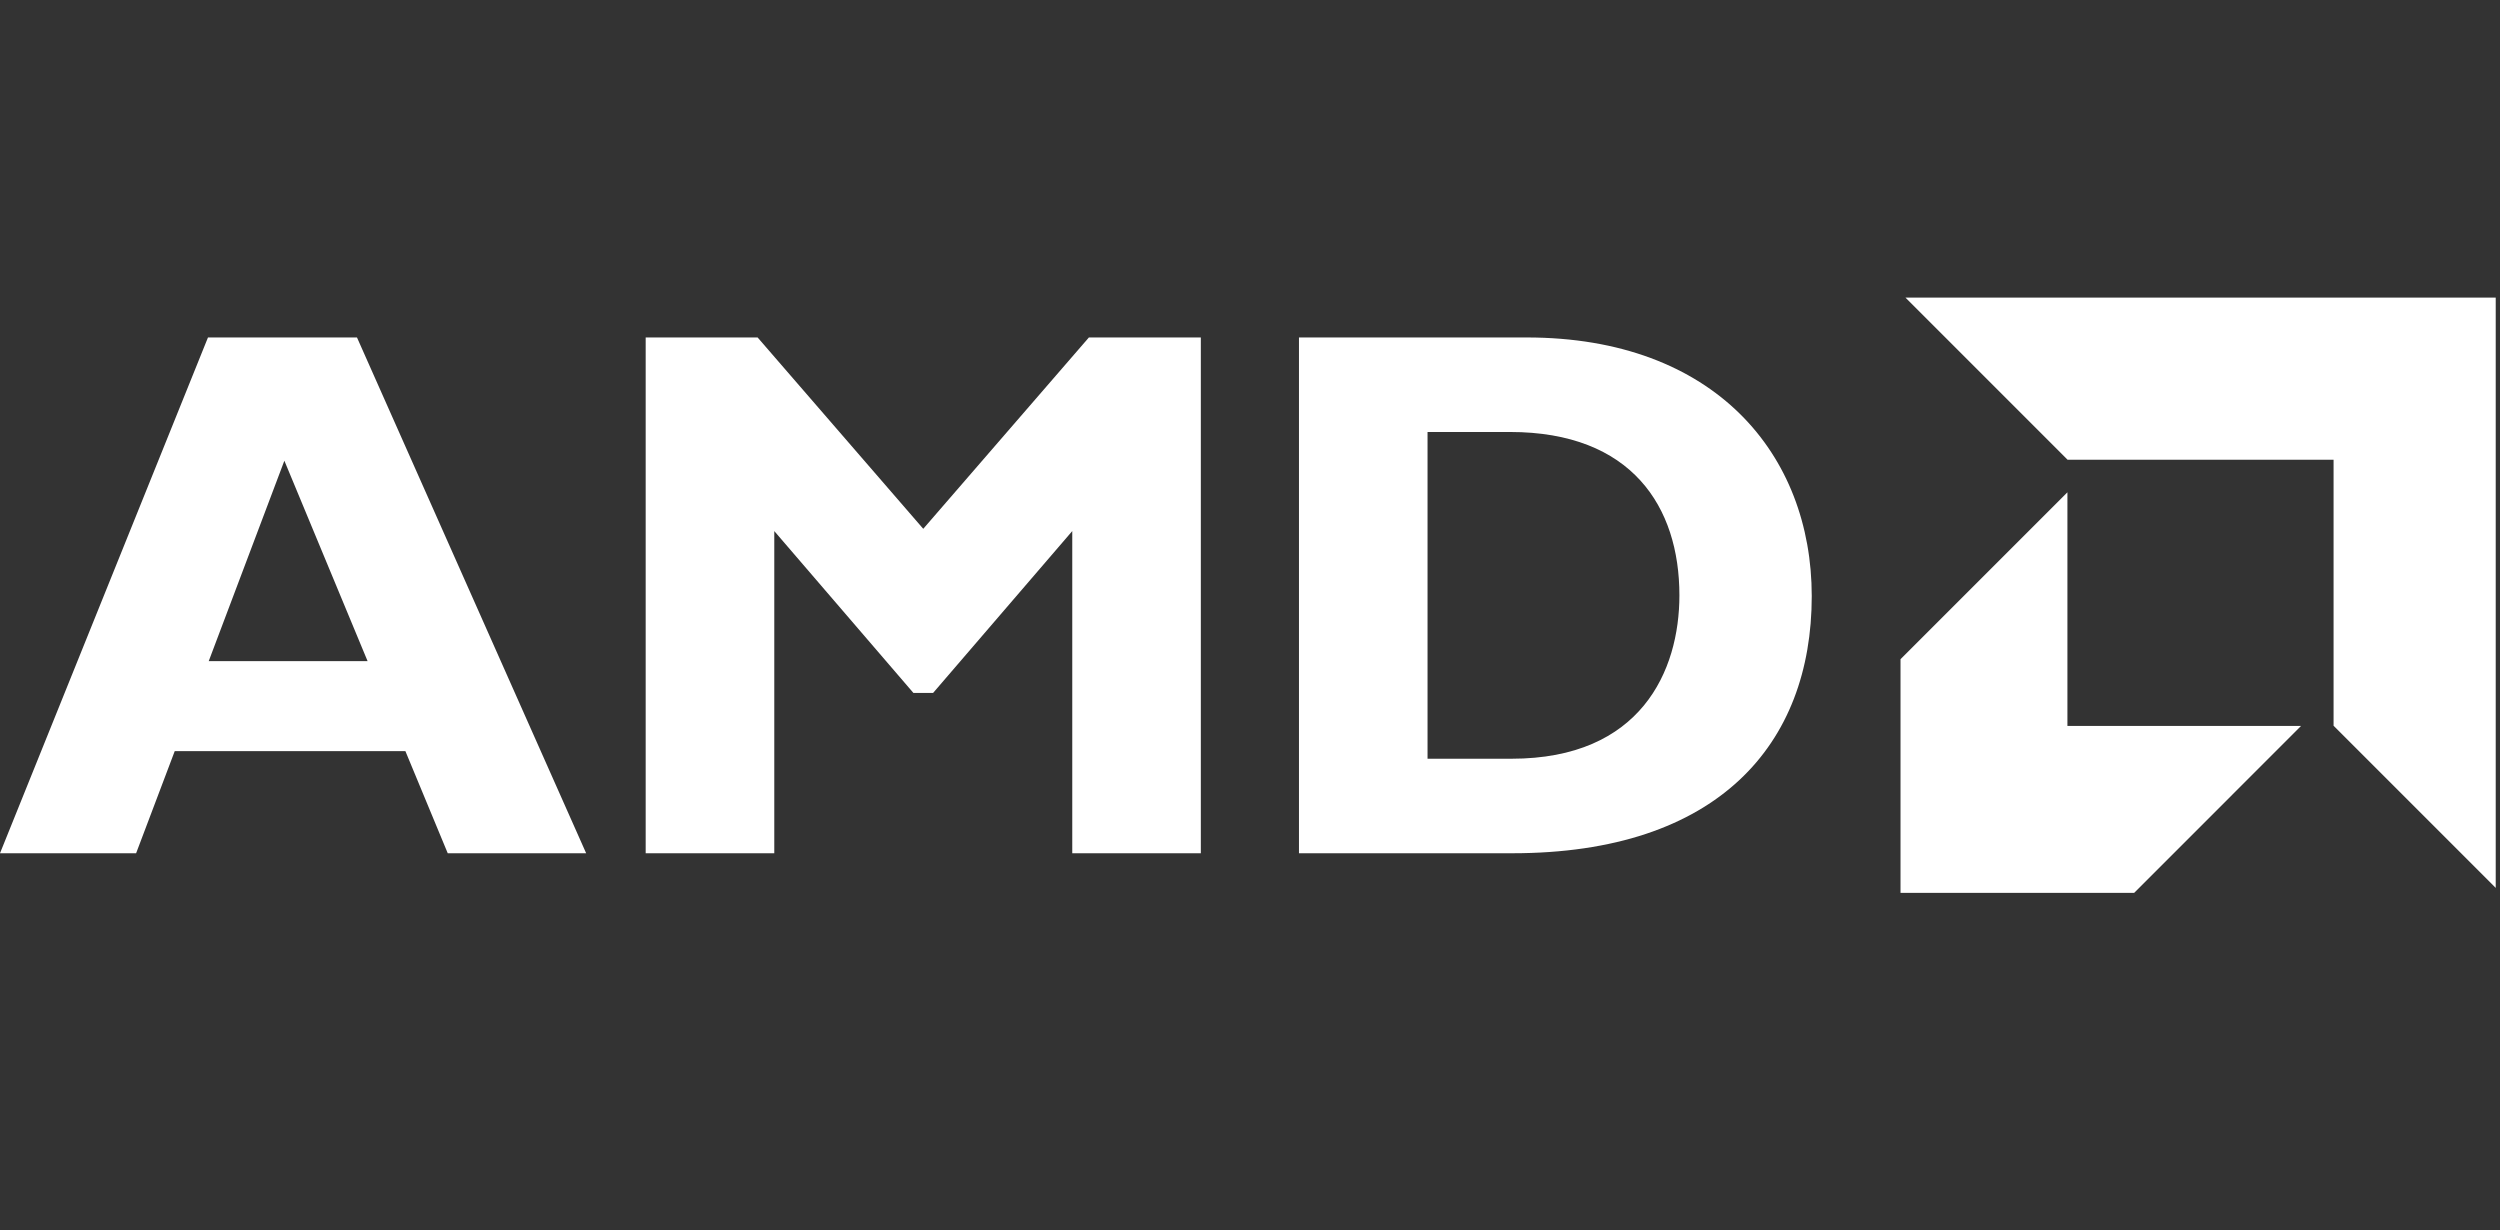
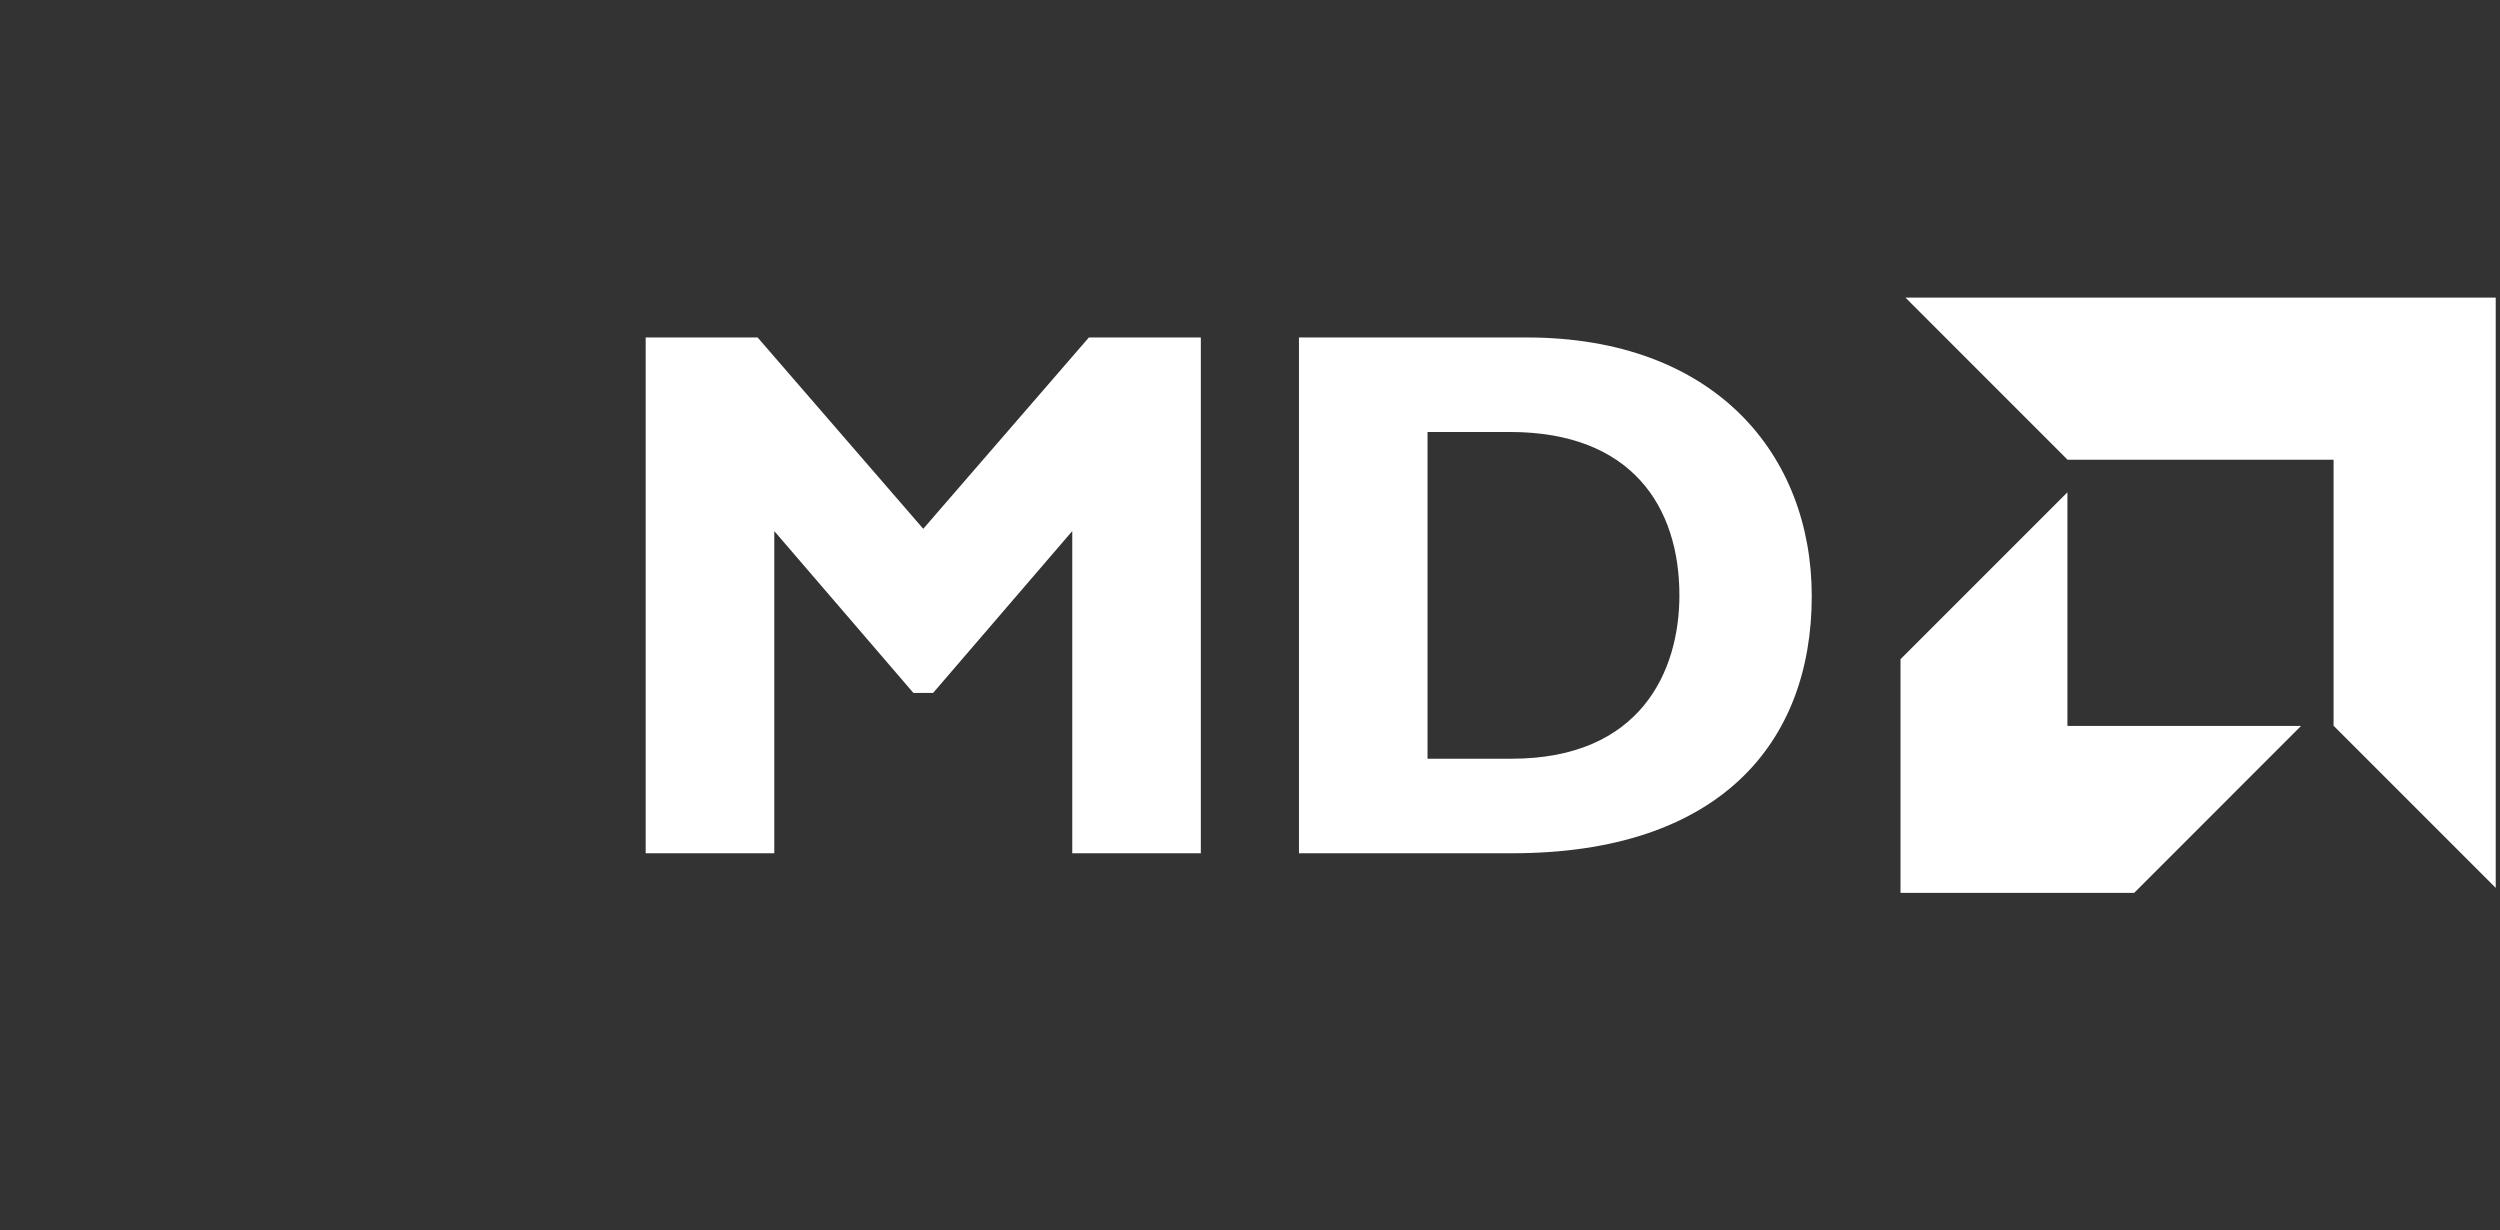
<svg xmlns="http://www.w3.org/2000/svg" width="63" height="31" viewBox="0 0 63 31" fill="none">
  <rect x="0" y="0" width="63" height="31" fill="#333333" stroke="none" />
  <g clip-path="url(#clip0_5675_3741)">
-     <path d="M14.771 21.502H11.283L10.216 18.929H4.403L3.43 21.502H0L5.241 8.504H8.996L14.771 21.502ZM7.166 11.61L5.26 16.66H9.263L7.166 11.61Z" fill="white" />
    <path d="M27.44 8.504H30.261V21.502H27.021V13.383L23.514 17.462H23.018L19.512 13.383V21.502H16.271V8.504H19.092L23.266 13.326L27.44 8.504Z" fill="white" />
    <path d="M38.471 8.504C43.217 8.504 45.656 11.458 45.656 15.022C45.656 18.757 43.293 21.502 38.109 21.502H32.734V8.504H38.471ZM35.975 19.12H38.09C41.349 19.12 42.321 16.909 42.321 15.002C42.321 12.772 41.12 10.886 38.052 10.886H35.974V19.12H35.975Z" fill="white" />
-     <path d="M58.806 11.586H52.103L48.018 7.5H62.892V22.375L58.806 18.289V11.586Z" fill="white" />
+     <path d="M58.806 11.586H52.103L48.018 7.5H62.892V22.375L58.806 18.289Z" fill="white" />
    <path d="M52.099 18.294V12.406L47.893 16.612V22.501H53.78L57.986 18.294H52.099Z" fill="white" />
  </g>
  <defs>
    <clipPath id="clip0_5675_3741">
      <rect width="62.892" height="30" fill="white" transform="translate(0 0.5)" />
    </clipPath>
  </defs>
</svg>